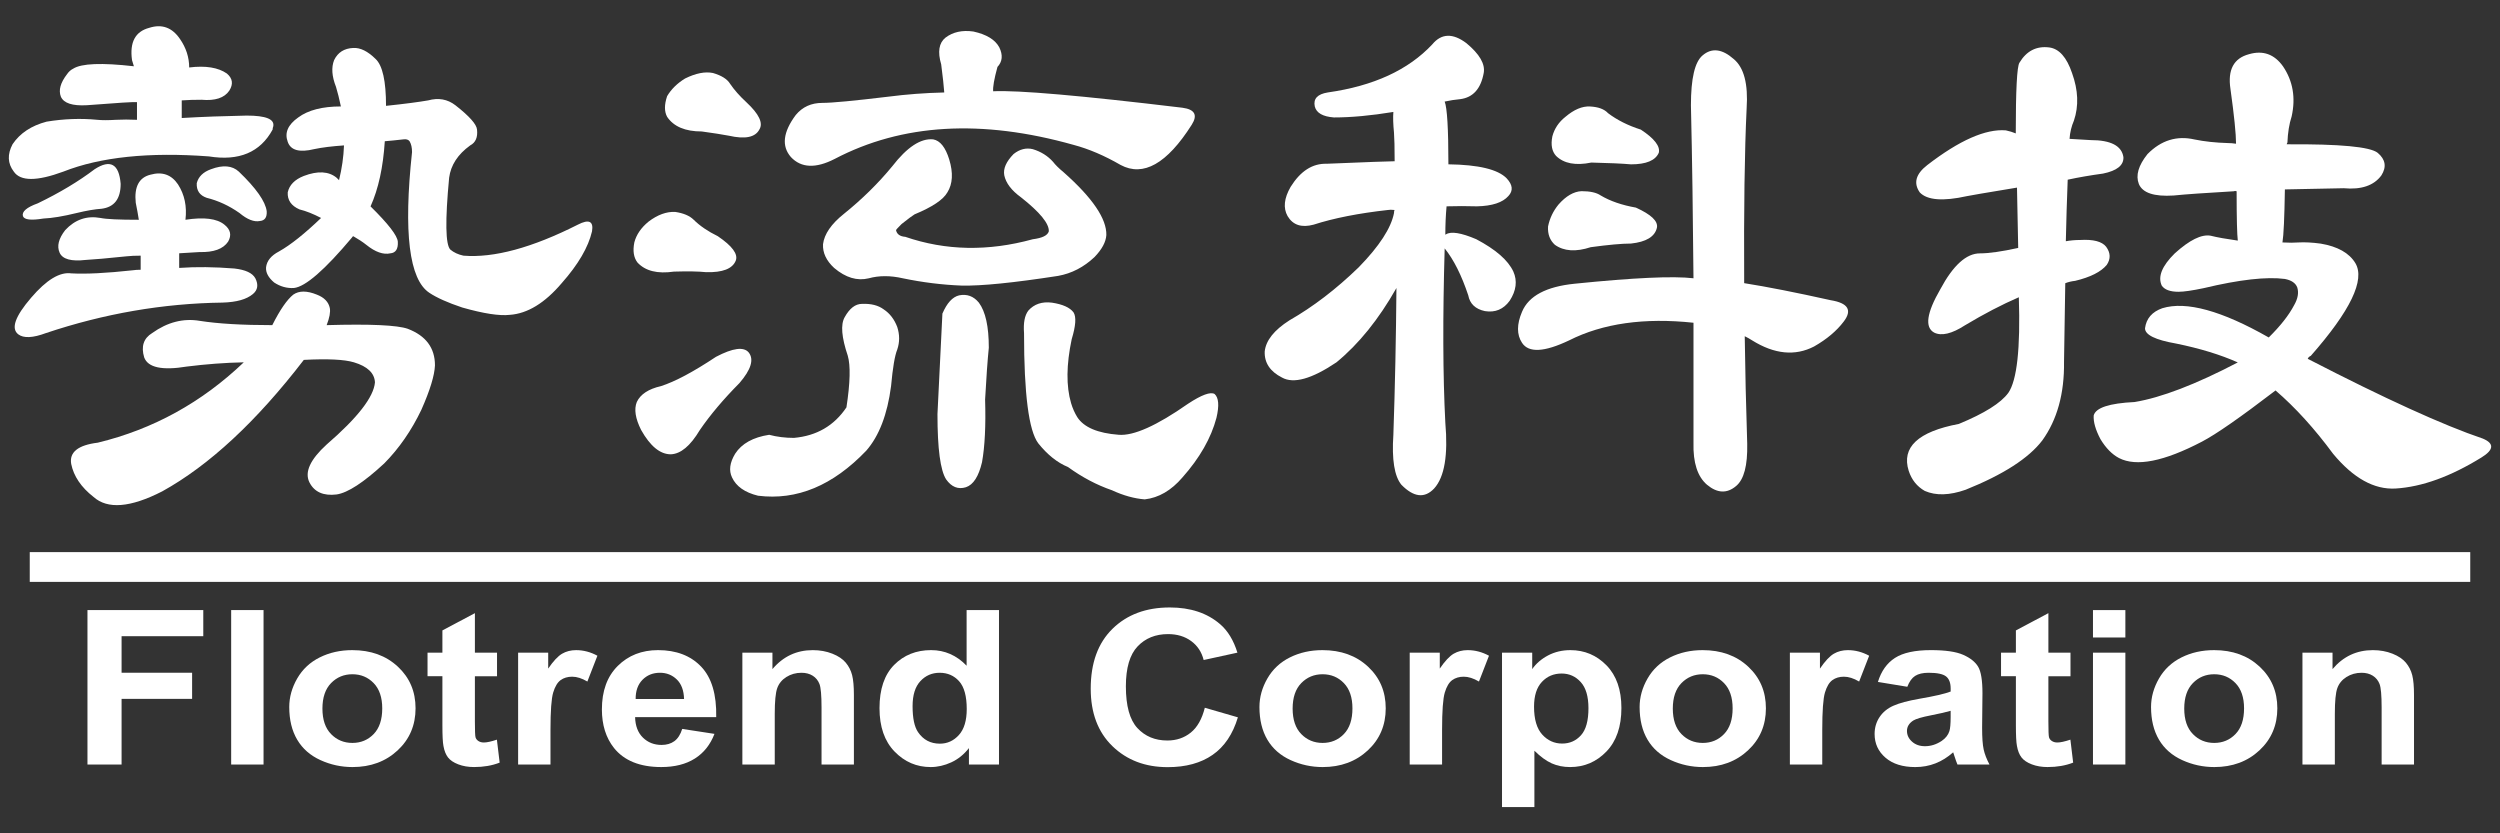
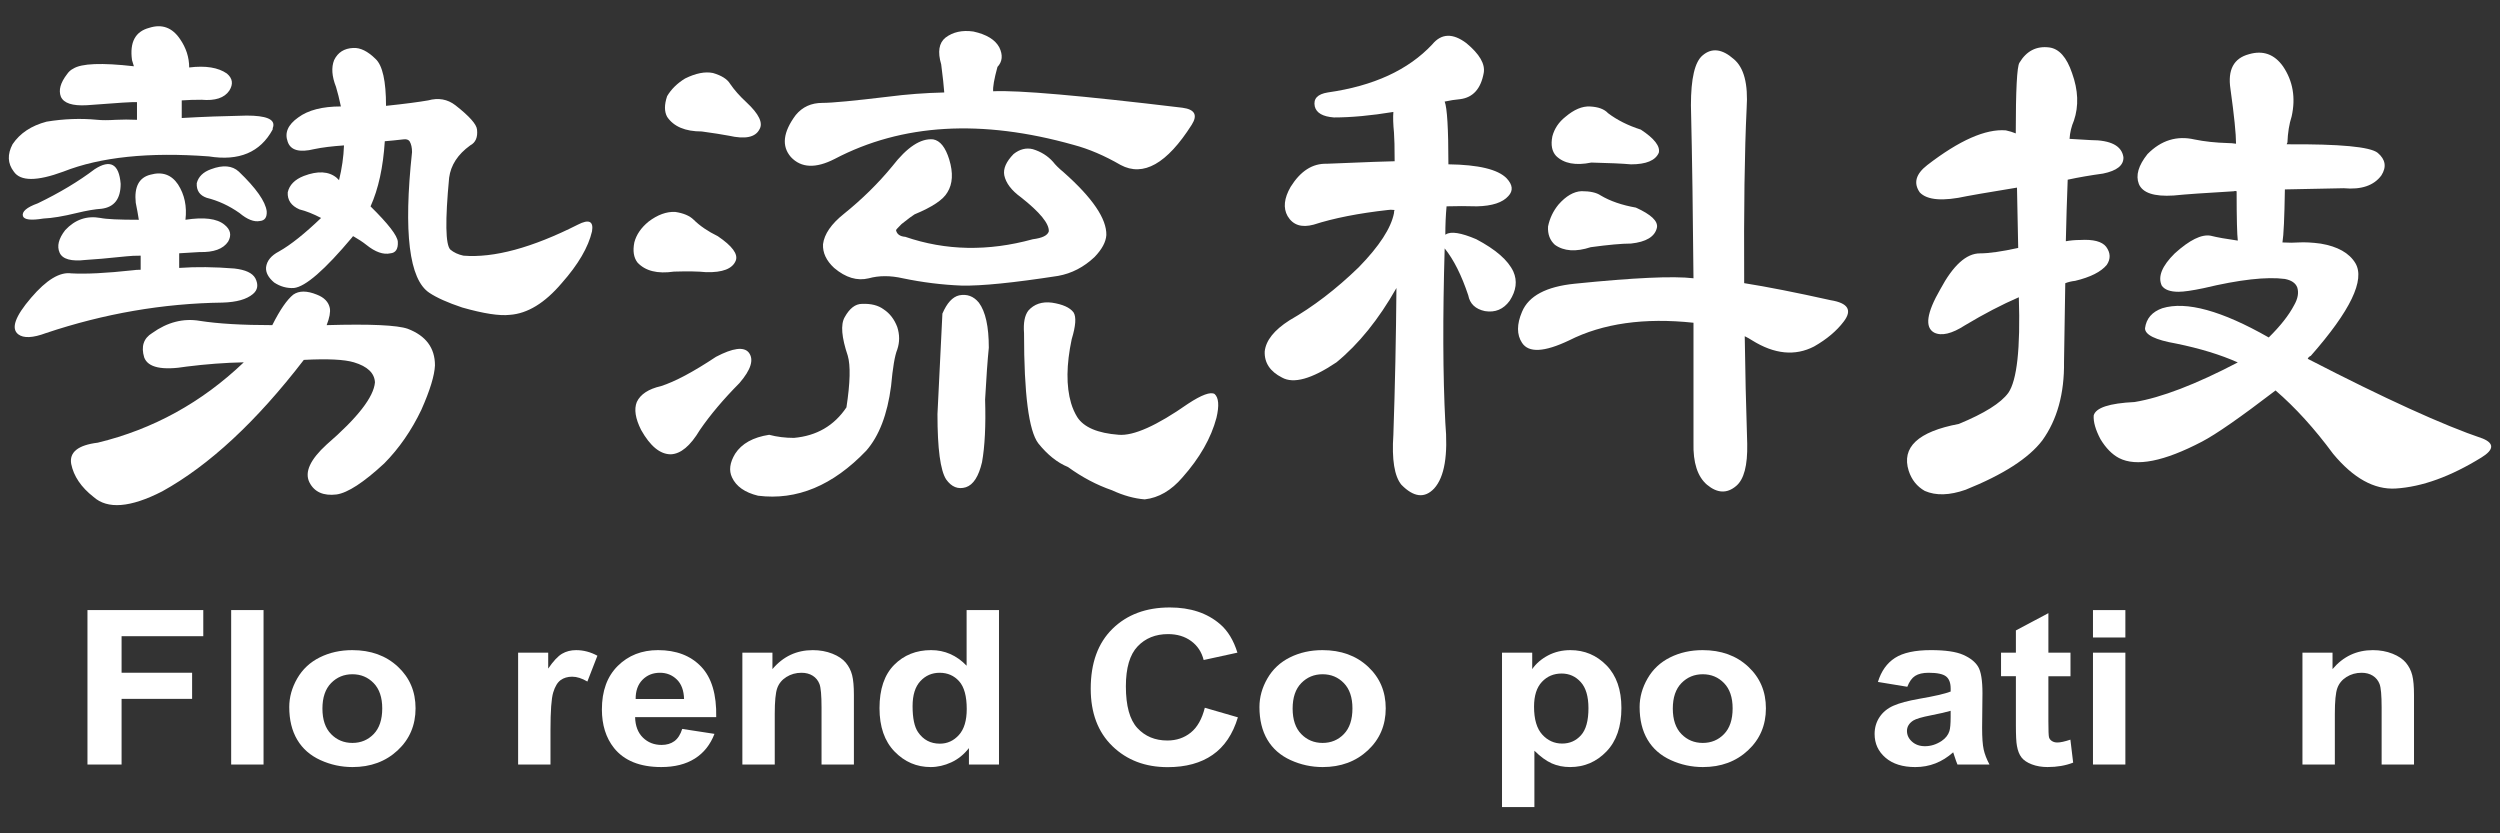
<svg xmlns="http://www.w3.org/2000/svg" version="1.1" id="圖層_1" x="0px" y="0px" width="210px" height="70px" viewBox="0 0 210 70" enable-background="new 0 0 210 70" xml:space="preserve">
  <rect x="0" y="0" width="210" height="70" fill="#333333" stroke="none" />
  <g>
    <g>
      <path fill="#FFFFFF" d="M20.716,9.709c1.628,0,2.376,0.303,2.235,0.921c-0.03,0.066-0.051,0.162-0.051,0.255    c-1.04,1.912-2.823,2.661-5.352,2.253c-5.037-0.376-9.113,0.05-12.227,1.278c-2.222,0.82-3.601,0.82-4.161,0    c-0.522-0.68-0.555-1.451-0.104-2.302c0.623-0.924,1.574-1.556,2.858-1.895c1.458-0.239,2.873-0.289,4.263-0.155    c0.387,0.041,0.901,0.041,1.56,0c0.549-0.029,1.141-0.029,1.77,0c0-0.445,0-0.934,0-1.482c-0.215-0.034-1.618,0.055-4.214,0.257    c-1.211,0.068-1.938-0.17-2.179-0.717C4.902,7.578,5.077,6.95,5.631,6.231c0.139-0.204,0.31-0.36,0.519-0.463    c0.692-0.441,2.392-0.511,5.096-0.201c-0.07-0.209-0.121-0.377-0.157-0.516c-0.209-1.501,0.273-2.404,1.443-2.712    c1.066-0.343,1.926-0.03,2.579,0.927c0.518,0.741,0.78,1.549,0.78,2.402c1.382-0.171,2.439,0.001,3.167,0.509    c0.486,0.412,0.549,0.886,0.206,1.433c-0.414,0.618-1.195,0.872-2.337,0.77c-0.586,0-1.142,0.015-1.662,0.053    c0,0.545,0,1.031,0,1.48C17.028,9.81,18.849,9.745,20.716,9.709z M19.681,22.554c0.933,0.105,1.519,0.373,1.766,0.819    c0.276,0.545,0.205,0.986-0.202,1.326c-0.528,0.445-1.371,0.685-2.551,0.719c-5.003,0.067-9.944,0.923-14.83,2.559    c-1.104,0.414-1.886,0.448-2.331,0.105c-0.627-0.483-0.268-1.502,1.083-3.074c1.285-1.504,2.409-2.184,3.381-2.045    c1.208,0.068,2.925-0.017,5.144-0.259c0.206-0.031,0.434-0.045,0.675-0.045c0-0.38,0-0.772,0-1.184    c-0.453,0-0.85,0.017-1.196,0.056c-1.621,0.167-2.767,0.27-3.426,0.303c-1.212,0.141-1.945-0.063-2.187-0.609    c-0.242-0.548-0.087-1.178,0.471-1.897c0.826-0.888,1.82-1.227,2.961-1.02c0.484,0.103,1.562,0.153,3.222,0.153    c-0.068-0.444-0.154-0.925-0.259-1.434c-0.139-1.332,0.276-2.117,1.237-2.354c0.993-0.277,1.763,0,2.313,0.815    c0.552,0.858,0.76,1.845,0.626,2.972c1.558-0.24,2.647-0.104,3.271,0.41c0.516,0.408,0.624,0.885,0.312,1.428    c-0.414,0.615-1.211,0.906-2.393,0.874c-0.625,0.032-1.19,0.064-1.717,0.103c0,0.682,0,1.092,0,1.229    C16.474,22.402,18.018,22.422,19.681,22.554z M10.135,15.44c0,1.265-0.535,1.962-1.61,2.096c-0.552,0.037-1.245,0.153-2.077,0.355    c-1.145,0.282-2.08,0.434-2.804,0.466c-1.046,0.172-1.611,0.104-1.719-0.205c-0.104-0.374,0.313-0.735,1.248-1.072    c1.838-0.889,3.431-1.843,4.778-2.866C9.271,13.359,10,13.77,10.135,15.44z M15.699,30.79c-2.081,0.344-3.275,0.086-3.588-0.77    c-0.275-0.917-0.052-1.603,0.673-2.044c1.283-0.917,2.617-1.259,4.005-1.023c1.521,0.239,3.554,0.359,6.083,0.359    c0.651-1.298,1.245-2.149,1.762-2.563c0.487-0.34,1.147-0.34,1.981,0c0.622,0.238,0.986,0.621,1.09,1.13    c0.062,0.339-0.025,0.816-0.266,1.433c3.675-0.106,5.943,0,6.813,0.307c1.521,0.58,2.285,1.603,2.285,3.07    c-0.036,0.85-0.416,2.1-1.143,3.735c-0.833,1.742-1.871,3.241-3.116,4.501c-1.731,1.605-3.068,2.472-4.004,2.61    c-1.108,0.134-1.871-0.203-2.285-1.022c-0.419-0.855,0.066-1.91,1.45-3.174c2.605-2.252,3.952-3.988,4.057-5.219    c-0.038-0.781-0.629-1.343-1.767-1.685c-0.798-0.239-2.202-0.31-4.208-0.204c-3.987,5.186-7.954,8.865-11.9,11.047    c-2.671,1.367-4.593,1.518-5.768,0.462c-1.045-0.818-1.663-1.743-1.871-2.762c-0.175-0.989,0.568-1.589,2.233-1.793    c4.643-1.127,8.731-3.375,12.263-6.75C18.881,30.466,17.292,30.592,15.699,30.79z M22.403,17.742    c0.032,0.513-0.156,0.787-0.575,0.823c-0.484,0.098-1.06-0.126-1.714-0.674c-0.862-0.607-1.785-1.035-2.751-1.274    c-0.594-0.207-0.867-0.612-0.836-1.23c0.138-0.543,0.536-0.937,1.197-1.173c1.003-0.377,1.784-0.31,2.339,0.203    C21.52,15.813,22.298,16.925,22.403,17.742z M29.676,19.842c-0.068,0.034-0.103,0.067-0.103,0.102    c-2.29,2.728-3.918,4.145-4.884,4.248c-0.588,0.034-1.144-0.12-1.662-0.463c-0.485-0.412-0.713-0.831-0.678-1.276    c0.066-0.55,0.432-0.988,1.086-1.331c0.978-0.549,2.151-1.486,3.536-2.813c-0.654-0.341-1.26-0.583-1.817-0.72    c-0.693-0.304-1.02-0.784-0.984-1.432c0.135-0.612,0.583-1.077,1.35-1.377c1.175-0.449,2.097-0.391,2.753,0.148    c0.102,0.102,0.172,0.175,0.206,0.205c0.243-0.99,0.384-1.967,0.417-2.919c-1.002,0.07-1.836,0.17-2.495,0.31    c-1.248,0.308-1.989,0.1-2.232-0.613c-0.278-0.752,0.011-1.43,0.883-2.045c0.83-0.616,2.024-0.925,3.583-0.925    C28.5,8.291,28.358,7.746,28.225,7.3c-0.351-0.889-0.402-1.632-0.16-2.249c0.311-0.648,0.847-0.99,1.611-1.022    c0.591-0.033,1.21,0.271,1.871,0.92c0.589,0.549,0.879,1.863,0.879,3.942c1.597-0.167,2.775-0.325,3.543-0.459    c0.861-0.236,1.622-0.101,2.281,0.407c1.177,0.919,1.785,1.605,1.82,2.046c0.071,0.652-0.121,1.09-0.573,1.329    c-1.041,0.752-1.629,1.654-1.77,2.714c-0.342,3.615-0.309,5.634,0.103,6.039c0.285,0.238,0.646,0.411,1.098,0.509    c2.557,0.207,5.768-0.663,9.609-2.604c0.935-0.483,1.334-0.293,1.192,0.56c-0.31,1.333-1.155,2.782-2.547,4.354    c-1.417,1.667-2.871,2.557-4.358,2.661c-0.864,0.1-2.202-0.104-3.999-0.617c-1.215-0.404-2.137-0.82-2.757-1.232    c-1.7-1.118-2.185-5.063-1.458-11.822c0-0.368-0.066-0.677-0.207-0.912c-0.104-0.138-0.276-0.192-0.52-0.157    c-0.587,0.068-1.109,0.119-1.561,0.157c-0.138,2.184-0.536,4.008-1.197,5.473c1.492,1.47,2.253,2.454,2.291,2.965    c0.035,0.615-0.178,0.938-0.625,0.977c-0.586,0.133-1.267-0.103-2.026-0.716C30.459,20.317,30.088,20.082,29.676,19.842z" />
      <path fill="#FFFFFF" d="M60.298,19.842c1.214,0.825,1.715,1.503,1.506,2.051c-0.275,0.684-1.105,1.007-2.497,0.969    c-0.618-0.066-1.519-0.083-2.696-0.047c-1.388,0.203-2.412-0.054-3.068-0.769c-0.313-0.411-0.403-0.971-0.258-1.69    c0.171-0.649,0.569-1.229,1.196-1.743c0.761-0.577,1.506-0.846,2.232-0.813c0.69,0.104,1.213,0.318,1.558,0.661    C58.79,18.974,59.465,19.435,60.298,19.842z M62.898,29.615c0.451,0.582,0.186,1.438-0.782,2.561    c-1.352,1.364-2.461,2.679-3.327,3.942c-0.797,1.334-1.604,2.011-2.442,2.044c-0.899,0-1.73-0.685-2.493-2.044    c-0.483-0.959-0.607-1.745-0.362-2.352c0.306-0.65,0.989-1.095,2.027-1.331c1.174-0.376,2.717-1.195,4.623-2.462    C61.562,29.228,62.481,29.104,62.898,29.615z M62.694,8.586c1.068,0.994,1.435,1.758,1.087,2.302    c-0.346,0.65-1.195,0.819-2.542,0.514c-0.559-0.104-1.323-0.228-2.291-0.359c-1.391,0-2.356-0.409-2.908-1.228    c-0.244-0.446-0.244-1.022,0-1.742c0.345-0.58,0.844-1.074,1.507-1.48c0.901-0.445,1.678-0.596,2.339-0.462    c0.721,0.209,1.207,0.511,1.451,0.921C61.687,7.564,62.138,8.073,62.694,8.586z M71.211,29.875    c-0.516-1.534-0.612-2.609-0.26-3.227c0.414-0.75,0.902-1.123,1.46-1.123c0.756-0.03,1.361,0.121,1.818,0.461    c0.519,0.342,0.895,0.838,1.14,1.481c0.209,0.649,0.209,1.28,0,1.895c-0.21,0.513-0.379,1.532-0.52,3.073    c-0.309,2.382-1.007,4.19-2.082,5.42c-2.806,2.934-5.831,4.194-9.093,3.785c-1.111-0.271-1.835-0.784-2.183-1.533    c-0.279-0.581-0.193-1.243,0.261-1.993c0.551-0.854,1.509-1.384,2.856-1.591c0.662,0.174,1.352,0.26,2.084,0.26    c1.903-0.17,3.375-1.022,4.409-2.564C71.418,32.145,71.453,30.695,71.211,29.875z M79.061,5.411    c-0.313-1.055-0.193-1.805,0.358-2.248c0.629-0.477,1.403-0.648,2.342-0.516c1.107,0.242,1.834,0.686,2.18,1.332    c0.315,0.65,0.263,1.197-0.154,1.641c-0.28,1.021-0.397,1.706-0.361,2.047c2.074-0.103,7.373,0.359,15.897,1.383    c1.037,0.138,1.301,0.611,0.78,1.433c-2.08,3.275-4.069,4.393-5.972,3.374c-1.354-0.783-2.669-1.347-3.955-1.688    c-7.724-2.176-14.406-1.784-20.057,1.178c-1.594,0.819-2.822,0.769-3.685-0.156c-0.799-0.916-0.661-2.095,0.407-3.528    c0.562-0.682,1.303-1.02,2.242-1.02c0.825,0,2.666-0.178,5.509-0.519c1.557-0.201,3.133-0.32,4.725-0.356    C79.284,7.256,79.196,6.473,79.061,5.411z M78.386,11.707c0.585,0.104,1.034,0.666,1.349,1.688    c0.343,1.127,0.292,2.054-0.155,2.765c-0.348,0.617-1.269,1.229-2.757,1.846c-0.174,0.103-0.534,0.372-1.09,0.813    c-0.312,0.309-0.467,0.481-0.467,0.514c0.07,0.341,0.332,0.528,0.78,0.561c3.396,1.167,6.96,1.233,10.705,0.203    c0.795-0.1,1.246-0.317,1.349-0.663c0.035-0.646-0.743-1.602-2.338-2.86c-0.803-0.58-1.266-1.198-1.403-1.848    c-0.102-0.55,0.151-1.14,0.781-1.787c0.515-0.41,1.059-0.543,1.611-0.41c0.69,0.208,1.262,0.566,1.711,1.072    c0.179,0.237,0.472,0.531,0.886,0.872c2.424,2.149,3.616,3.905,3.585,5.27c-0.037,0.583-0.363,1.193-0.986,1.842    c-0.903,0.854-1.924,1.384-3.066,1.59c-3.742,0.578-6.442,0.852-8.107,0.814c-1.628-0.063-3.277-0.268-4.934-0.612    c-1.042-0.239-1.998-0.239-2.865,0c-0.966,0.238-1.934-0.047-2.907-0.87c-0.662-0.612-0.972-1.28-0.935-1.992    c0.106-0.854,0.692-1.705,1.766-2.561c1.524-1.228,2.872-2.554,4.053-3.99C76.198,12.356,77.343,11.604,78.386,11.707z     M82.749,33.556c0.065,2.188-0.021,3.943-0.26,5.271c-0.281,1.195-0.73,1.895-1.352,2.1c-0.66,0.204-1.21-0.021-1.663-0.661    c-0.484-0.753-0.727-2.578-0.727-5.479l0.415-8.445c0.383-0.89,0.845-1.397,1.402-1.532c0.658-0.133,1.214,0.066,1.663,0.615    c0.558,0.752,0.833,2.007,0.833,3.783C82.955,30.234,82.853,31.683,82.749,33.556z M86.019,27.98    c-0.064-0.852,0.049-1.483,0.364-1.893c0.486-0.544,1.146-0.768,1.978-0.664c0.903,0.137,1.506,0.407,1.815,0.815    c0.243,0.378,0.19,1.126-0.153,2.255c-0.453,2.146-0.472,3.941-0.052,5.373c0.132,0.447,0.313,0.839,0.522,1.177    c0.552,0.851,1.71,1.346,3.48,1.479c1.246,0.103,3.19-0.763,5.82-2.605c1.143-0.752,1.89-1.022,2.233-0.822    c0.346,0.31,0.397,0.979,0.157,2.001c-0.451,1.701-1.405,3.374-2.86,5.011c-0.936,1.092-1.992,1.708-3.167,1.841    c-0.868-0.069-1.79-0.321-2.751-0.767c-1.285-0.443-2.515-1.095-3.691-1.949c-0.901-0.368-1.731-1.036-2.499-1.993    C86.417,36.182,86.019,33.096,86.019,27.98z" />
      <path fill="#FFFFFF" d="M121.407,35.499c0.24,2.732-0.068,4.57-0.934,5.529c-0.797,0.851-1.717,0.752-2.756-0.308    c-0.587-0.715-0.815-2.116-0.674-4.197c0.141-4.088,0.223-8.204,0.258-12.33c-1.49,2.631-3.168,4.709-5.038,6.243    c-2.081,1.4-3.606,1.822-4.575,1.278c-1.004-0.508-1.492-1.246-1.452-2.197c0.103-0.923,0.792-1.789,2.079-2.61    c1.968-1.126,3.916-2.609,5.818-4.455c1.732-1.775,2.716-3.293,2.962-4.549c0-0.137,0.019-0.225,0.055-0.263    c-0.248-0.027-0.437-0.027-0.571,0c-2.467,0.276-4.543,0.685-6.238,1.232c-1.006,0.271-1.736,0.038-2.184-0.72    c-0.383-0.679-0.296-1.499,0.255-2.455c0.831-1.331,1.837-1.975,3.025-1.941c3.389-0.14,5.294-0.211,5.713-0.211    c0-1.153-0.02-1.957-0.055-2.401c-0.071-0.716-0.089-1.297-0.052-1.74c-1.871,0.307-3.537,0.462-4.994,0.462    c-0.932-0.071-1.47-0.375-1.607-0.922c-0.139-0.648,0.225-1.04,1.098-1.179c3.842-0.544,6.763-1.89,8.775-4.041    c0.763-0.922,1.717-0.957,2.857-0.102c1.113,0.922,1.596,1.757,1.461,2.507c-0.243,1.334-0.903,2.065-1.98,2.201    c-0.413,0.036-0.852,0.104-1.301,0.202c0.207,0.516,0.314,2.27,0.314,5.271c2.531,0.032,4.16,0.426,4.891,1.175    c0.514,0.548,0.564,1.044,0.147,1.488c-0.479,0.546-1.364,0.84-2.648,0.866c-0.829-0.026-1.681-0.026-2.545,0    c-0.069,0.753-0.104,1.558-0.104,2.403c0-0.031,0.021-0.046,0.049-0.046c0.42-0.274,1.27-0.14,2.549,0.404    c1.627,0.859,2.67,1.759,3.117,2.719c0.347,0.782,0.244,1.603-0.309,2.453c-0.523,0.719-1.219,1.009-2.078,0.869    c-0.795-0.168-1.266-0.611-1.402-1.328c-0.559-1.673-1.214-2.989-1.98-3.941C121.185,26.633,121.2,31.512,121.407,35.499z     M142.253,27.11c-4.129-0.44-7.612,0.051-10.449,1.483c-2.084,0.991-3.396,1.059-3.953,0.205c-0.451-0.682-0.451-1.554,0-2.61    c0.558-1.332,2.029-2.113,4.418-2.356c4.952-0.504,8.281-0.659,9.984-0.457c-0.044-5.154-0.109-9.995-0.215-14.529    c0-2.254,0.324-3.655,0.988-4.199c0.762-0.647,1.632-0.544,2.6,0.307c0.869,0.716,1.226,2.098,1.092,4.142    c-0.174,3.615-0.241,8.518-0.207,14.689c1.937,0.306,4.359,0.785,7.271,1.433c1.457,0.238,1.824,0.834,1.091,1.793    c-0.59,0.781-1.419,1.484-2.491,2.094c-1.59,0.822-3.328,0.652-5.196-0.51c-0.212-0.136-0.419-0.253-0.628-0.353    c0.039,2.824,0.104,5.845,0.209,9.05c0.035,1.807-0.271,2.983-0.934,3.533c-0.764,0.648-1.578,0.614-2.442-0.104    c-0.798-0.682-1.182-1.856-1.138-3.533C142.253,33.677,142.253,30.318,142.253,27.11z M137.413,17.438    c1.283,0.581,1.877,1.141,1.769,1.688c-0.172,0.755-0.901,1.197-2.181,1.333c-0.761,0-1.893,0.103-3.381,0.305    c-1.247,0.408-2.253,0.344-3.012-0.202c-0.416-0.38-0.611-0.89-0.572-1.538c0.139-0.684,0.432-1.3,0.881-1.846    c0.627-0.711,1.266-1.084,1.926-1.12c0.723,0,1.262,0.119,1.609,0.357C135.247,16.889,136.24,17.232,137.413,17.438z     M137.831,10.888c1.141,0.751,1.641,1.403,1.508,1.944c-0.283,0.649-1.059,0.973-2.338,0.973c-0.731-0.067-1.84-0.114-3.328-0.15    c-1.322,0.27-2.306,0.084-2.965-0.561c-0.348-0.384-0.452-0.927-0.31-1.639c0.171-0.652,0.538-1.197,1.096-1.64    c0.724-0.613,1.411-0.907,2.071-0.87c0.693,0.034,1.198,0.221,1.51,0.561C135.843,10.088,136.758,10.546,137.831,10.888z" />
      <path fill="#FFFFFF" d="M173.378,30.388c0.036,2.665-0.574,4.87-1.823,6.605c-1.142,1.499-3.29,2.879-6.44,4.145    c-1.352,0.476-2.498,0.509-3.432,0.1c-0.661-0.375-1.106-0.937-1.352-1.689c-0.622-1.975,0.778-3.289,4.209-3.938    c2.15-0.887,3.535-1.754,4.159-2.611c0.728-1.052,1.022-3.733,0.883-8.031c-1.419,0.613-2.927,1.398-4.523,2.355    c-1.103,0.714-1.974,0.921-2.592,0.613c-0.803-0.445-0.629-1.652,0.515-3.633c1.076-2.01,2.186-3.021,3.328-3.021    c0.762,0,1.834-0.153,3.219-0.457c-0.034-1.606-0.068-3.29-0.102-5.067c-2.701,0.446-4.104,0.688-4.21,0.717    c-2.01,0.444-3.328,0.342-3.951-0.308c-0.556-0.782-0.343-1.552,0.623-2.3c2.702-2.085,4.905-3.053,6.6-2.918    c0.314,0.069,0.589,0.152,0.835,0.257c0-3.652,0.104-5.629,0.307-5.935c0.592-0.99,1.428-1.422,2.502-1.287    c0.828,0.104,1.469,0.824,1.92,2.157c0.518,1.434,0.572,2.762,0.157,3.988c-0.207,0.478-0.333,0.995-0.368,1.534    c0.625,0.037,1.217,0.068,1.771,0.104c1.695,0,2.613,0.48,2.754,1.432c0.036,0.682-0.541,1.143-1.714,1.381    c-1.04,0.143-2.028,0.31-2.966,0.514c-0.068,1.709-0.119,3.432-0.157,5.168c0.386-0.068,0.786-0.104,1.198-0.104    c1.107-0.067,1.837,0.125,2.186,0.566c0.374,0.51,0.395,1.023,0.051,1.531c-0.49,0.584-1.371,1.027-2.648,1.334    c-0.313,0.035-0.592,0.102-0.834,0.201C173.446,26.006,173.414,28.211,173.378,30.388z M191.146,32.798    c-2.944,2.252-5.004,3.687-6.178,4.298c-3.195,1.671-5.516,2.131-6.971,1.38c-0.584-0.307-1.104-0.837-1.557-1.585    c-0.414-0.785-0.605-1.447-0.57-1.992c0.172-0.653,1.311-1.025,3.434-1.129c2.248-0.37,5.139-1.481,8.67-3.327    c-1.45-0.647-3.184-1.178-5.189-1.586c-1.735-0.304-2.604-0.73-2.604-1.28c0.105-0.821,0.59-1.382,1.455-1.688    c2.009-0.614,4.992,0.209,8.938,2.458c0.973-0.962,1.681-1.854,2.133-2.715c0.313-0.545,0.4-1.037,0.264-1.483    c-0.143-0.375-0.491-0.61-1.042-0.717c-1.522-0.201-3.798,0.049-6.806,0.769c-0.969,0.204-1.681,0.308-2.134,0.308    c-0.692,0-1.165-0.174-1.401-0.517c-0.348-0.746,0.014-1.648,1.092-2.71c1.246-1.125,2.246-1.619,3.012-1.483    c0.557,0.142,1.318,0.274,2.283,0.411c-0.061-0.478-0.099-1.855-0.099-4.146c-0.104-0.032-0.176-0.032-0.206,0    c-2.427,0.141-4.125,0.259-5.095,0.359c-1.628,0.103-2.599-0.219-2.911-0.968c-0.281-0.724-0.039-1.555,0.727-2.514    c1.143-1.159,2.463-1.567,3.949-1.226c0.836,0.17,1.768,0.273,2.807,0.302c0.211,0,0.436,0.02,0.68,0.055    c0-0.818-0.156-2.353-0.469-4.604c-0.242-1.604,0.271-2.576,1.56-2.917c1.173-0.342,2.13,0,2.857,1.025    c0.829,1.226,1.072,2.628,0.726,4.192c-0.21,0.649-0.326,1.38-0.357,2.201c-0.04,0.067-0.057,0.123-0.057,0.151    c4.469-0.028,7.012,0.206,7.643,0.72c0.652,0.551,0.758,1.178,0.307,1.891c-0.627,0.855-1.682,1.217-3.169,1.079    c-1.806,0.036-3.444,0.065-4.938,0.1c-0.036,2.355-0.103,3.841-0.204,4.455c0.547,0.029,1,0.029,1.351,0    c0.515-0.03,1.144,0,1.868,0.099c1.42,0.24,2.39,0.786,2.906,1.638c0.836,1.4-0.41,3.997-3.74,7.783    c-0.135,0.062-0.226,0.149-0.261,0.254c6.48,3.345,11.385,5.577,14.709,6.702c0.973,0.408,0.929,0.939-0.108,1.581    c-2.596,1.604-5.002,2.477-7.221,2.614c-1.799,0.103-3.551-0.871-5.248-2.916C194.421,36.005,192.809,34.23,191.146,32.798z" />
    </g>
    <g>
      <path fill="#FFFFFF" d="M7.347,64.22V51.248h9.729v2.194h-6.863v3.07h5.924v2.194h-5.924v5.513H7.347z" />
      <path fill="#FFFFFF" d="M19.418,64.22V51.248h2.72V64.22H19.418z" />
      <path fill="#FFFFFF" d="M24.297,59.389c0-0.825,0.223-1.625,0.668-2.397c0.445-0.772,1.076-1.363,1.892-1.77    c0.816-0.407,1.728-0.611,2.735-0.611c1.555,0,2.83,0.462,3.824,1.385c0.994,0.924,1.491,2.09,1.491,3.5    c0,1.422-0.502,2.601-1.505,3.535s-2.267,1.402-3.79,1.402c-0.942,0-1.841-0.194-2.696-0.584s-1.505-0.96-1.95-1.712    C24.52,61.384,24.297,60.469,24.297,59.389z M27.084,59.521c0,0.933,0.242,1.646,0.726,2.142c0.484,0.495,1.081,0.743,1.791,0.743    s1.305-0.248,1.786-0.743c0.48-0.495,0.721-1.215,0.721-2.159c0-0.92-0.241-1.628-0.721-2.124    c-0.481-0.495-1.076-0.743-1.786-0.743s-1.307,0.248-1.791,0.743C27.327,57.876,27.084,58.59,27.084,59.521z" />
-       <path fill="#FFFFFF" d="M41.75,54.823v1.981h-1.859v3.787c0,0.768,0.018,1.215,0.053,1.341c0.036,0.127,0.116,0.231,0.242,0.314    c0.125,0.083,0.279,0.124,0.459,0.124c0.252,0,0.616-0.08,1.094-0.239l0.232,1.929c-0.632,0.248-1.349,0.372-2.149,0.372    c-0.491,0-0.933-0.075-1.326-0.226s-0.683-0.346-0.866-0.584c-0.184-0.239-0.312-0.563-0.382-0.969    c-0.058-0.289-0.087-0.873-0.087-1.752v-4.098h-1.249v-1.981h1.249v-1.867l2.73-1.451v3.318H41.75z" />
      <path fill="#FFFFFF" d="M46.242,64.22h-2.72v-9.396h2.527v1.336c0.432-0.631,0.821-1.047,1.166-1.248    c0.345-0.2,0.737-0.301,1.176-0.301c0.62,0,1.216,0.157,1.791,0.47l-0.842,2.168c-0.458-0.271-0.884-0.407-1.278-0.407    c-0.381,0-0.704,0.096-0.968,0.287c-0.265,0.192-0.473,0.539-0.625,1.04c-0.152,0.501-0.228,1.552-0.228,3.15V64.22z" />
      <path fill="#FFFFFF" d="M57.306,61.229l2.71,0.416c-0.349,0.908-0.899,1.601-1.65,2.074c-0.752,0.476-1.693,0.713-2.822,0.713    c-1.788,0-3.111-0.534-3.969-1.602c-0.677-0.855-1.016-1.935-1.016-3.238c0-1.558,0.445-2.777,1.336-3.659    c0.89-0.882,2.017-1.323,3.378-1.323c1.53,0,2.736,0.462,3.621,1.385c0.884,0.924,1.307,2.338,1.268,4.243h-6.814    c0.019,0.737,0.238,1.312,0.658,1.721c0.42,0.41,0.942,0.615,1.568,0.615c0.426,0,0.784-0.106,1.075-0.318    C56.938,62.043,57.158,61.701,57.306,61.229z M57.461,58.717c-0.019-0.72-0.223-1.267-0.61-1.642s-0.858-0.563-1.413-0.563    c-0.594,0-1.084,0.198-1.472,0.593c-0.387,0.396-0.578,0.933-0.571,1.611H57.461z" />
      <path fill="#FFFFFF" d="M71.729,64.22h-2.72v-4.796c0-1.014-0.058-1.67-0.174-1.969c-0.116-0.297-0.305-0.529-0.566-0.694    s-0.576-0.248-0.944-0.248c-0.471,0-0.894,0.119-1.268,0.354c-0.375,0.236-0.631,0.549-0.77,0.938    c-0.139,0.39-0.208,1.109-0.208,2.159v4.256h-2.72v-9.396h2.526v1.38c0.897-1.062,2.026-1.593,3.388-1.593    c0.6,0,1.148,0.1,1.646,0.297c0.497,0.198,0.873,0.45,1.127,0.757s0.433,0.654,0.532,1.044c0.1,0.389,0.15,0.946,0.15,1.672V64.22    z" />
      <path fill="#FFFFFF" d="M83.917,64.22H81.39v-1.38c-0.42,0.537-0.915,0.937-1.486,1.199c-0.571,0.262-1.147,0.394-1.728,0.394    c-1.181,0-2.192-0.435-3.035-1.306c-0.842-0.869-1.263-2.084-1.263-3.641c0-1.593,0.41-2.804,1.229-3.633    c0.819-0.828,1.855-1.243,3.107-1.243c1.149,0,2.143,0.438,2.981,1.31v-4.672h2.72V64.22z M76.657,59.318    c0,1.003,0.151,1.729,0.455,2.177c0.439,0.648,1.052,0.973,1.839,0.973c0.626,0,1.158-0.243,1.597-0.729s0.658-1.214,0.658-2.182    c0-1.079-0.213-1.856-0.639-2.331c-0.426-0.475-0.972-0.713-1.636-0.713c-0.646,0-1.186,0.235-1.621,0.704    C76.874,57.686,76.657,58.386,76.657,59.318z" />
      <path fill="#FFFFFF" d="M101.205,59.451l2.778,0.805c-0.426,1.416-1.134,2.468-2.125,3.154c-0.991,0.688-2.248,1.031-3.771,1.031    c-1.884,0-3.433-0.589-4.646-1.766s-1.82-2.785-1.82-4.826c0-2.159,0.61-3.836,1.83-5.031c1.22-1.194,2.823-1.791,4.811-1.791    c1.736,0,3.146,0.469,4.23,1.406c0.646,0.555,1.129,1.352,1.452,2.39l-2.836,0.619c-0.168-0.673-0.518-1.203-1.05-1.593    c-0.532-0.39-1.18-0.584-1.941-0.584c-1.052,0-1.905,0.345-2.56,1.035c-0.655,0.69-0.983,1.809-0.983,3.354    c0,1.641,0.323,2.809,0.968,3.504c0.645,0.696,1.484,1.045,2.517,1.045c0.762,0,1.417-0.222,1.965-0.664    C100.573,61.097,100.966,60.401,101.205,59.451z" />
      <path fill="#FFFFFF" d="M105.793,59.389c0-0.825,0.222-1.625,0.667-2.397s1.076-1.363,1.893-1.77    c0.816-0.407,1.728-0.611,2.735-0.611c1.555,0,2.829,0.462,3.823,1.385c0.993,0.924,1.49,2.09,1.49,3.5    c0,1.422-0.501,2.601-1.505,3.535s-2.268,1.402-3.79,1.402c-0.942,0-1.841-0.194-2.696-0.584s-1.505-0.96-1.95-1.712    C106.016,61.384,105.793,60.469,105.793,59.389z M108.581,59.521c0,0.933,0.242,1.646,0.726,2.142    c0.484,0.495,1.081,0.743,1.791,0.743s1.306-0.248,1.786-0.743s0.721-1.215,0.721-2.159c0-0.92-0.24-1.628-0.721-2.124    c-0.48-0.495-1.076-0.743-1.786-0.743s-1.307,0.248-1.791,0.743C108.823,57.876,108.581,58.59,108.581,59.521z" />
-       <path fill="#FFFFFF" d="M121.136,64.22h-2.72v-9.396h2.526v1.336c0.432-0.631,0.821-1.047,1.166-1.248    c0.346-0.2,0.737-0.301,1.177-0.301c0.619,0,1.216,0.157,1.79,0.47l-0.842,2.168c-0.458-0.271-0.884-0.407-1.277-0.407    c-0.381,0-0.703,0.096-0.969,0.287c-0.264,0.192-0.473,0.539-0.623,1.04c-0.152,0.501-0.229,1.552-0.229,3.15V64.22z" />
      <path fill="#FFFFFF" d="M126.17,54.823h2.536v1.38c0.329-0.472,0.774-0.854,1.336-1.15c0.561-0.294,1.184-0.442,1.867-0.442    c1.195,0,2.208,0.429,3.041,1.283c0.832,0.855,1.248,2.048,1.248,3.575c0,1.569-0.42,2.789-1.258,3.658    c-0.84,0.871-1.855,1.306-3.05,1.306c-0.567,0-1.083-0.104-1.544-0.31s-0.947-0.561-1.457-1.063v4.734h-2.72V54.823z     M128.86,59.362c0,1.057,0.229,1.836,0.688,2.341c0.459,0.504,1.017,0.756,1.675,0.756c0.632,0,1.158-0.231,1.577-0.694    c0.42-0.463,0.63-1.222,0.63-2.278c0-0.985-0.216-1.717-0.648-2.194s-0.968-0.717-1.606-0.717c-0.665,0-1.217,0.234-1.656,0.703    C129.08,57.747,128.86,58.442,128.86,59.362z" />
      <path fill="#FFFFFF" d="M137.728,59.389c0-0.825,0.223-1.625,0.668-2.397s1.076-1.363,1.893-1.77    c0.816-0.407,1.729-0.611,2.734-0.611c1.555,0,2.83,0.462,3.824,1.385c0.993,0.924,1.49,2.09,1.49,3.5    c0,1.422-0.502,2.601-1.506,3.535c-1.003,0.935-2.266,1.402-3.789,1.402c-0.942,0-1.841-0.194-2.695-0.584    c-0.855-0.39-1.506-0.96-1.951-1.712C137.95,61.384,137.728,60.469,137.728,59.389z M140.516,59.521    c0,0.933,0.242,1.646,0.726,2.142c0.484,0.495,1.081,0.743,1.791,0.743s1.305-0.248,1.786-0.743    c0.48-0.495,0.722-1.215,0.722-2.159c0-0.92-0.241-1.628-0.722-2.124c-0.481-0.495-1.076-0.743-1.786-0.743    s-1.307,0.248-1.791,0.743C140.758,57.876,140.516,58.59,140.516,59.521z" />
-       <path fill="#FFFFFF" d="M153.071,64.22h-2.721v-9.396h2.526v1.336c0.433-0.631,0.821-1.047,1.167-1.248    c0.346-0.2,0.737-0.301,1.176-0.301c0.619,0,1.217,0.157,1.791,0.47l-0.842,2.168c-0.459-0.271-0.885-0.407-1.278-0.407    c-0.381,0-0.704,0.096-0.968,0.287c-0.266,0.192-0.473,0.539-0.625,1.04c-0.15,0.501-0.227,1.552-0.227,3.15V64.22z" />
      <path fill="#FFFFFF" d="M160.215,57.689l-2.47-0.406c0.278-0.908,0.756-1.581,1.434-2.018s1.685-0.655,3.02-0.655    c1.214,0,2.117,0.132,2.711,0.395c0.594,0.262,1.012,0.596,1.254,0.999c0.242,0.404,0.363,1.146,0.363,2.226l-0.029,2.902    c0,0.826,0.043,1.436,0.131,1.827c0.087,0.393,0.25,0.813,0.488,1.261h-2.691c-0.07-0.164-0.158-0.409-0.262-0.734    c-0.044-0.146-0.076-0.244-0.096-0.292c-0.465,0.413-0.962,0.724-1.49,0.93c-0.529,0.206-1.095,0.31-1.694,0.31    c-1.059,0-1.893-0.263-2.503-0.788c-0.609-0.524-0.914-1.188-0.914-1.99c0-0.531,0.139-1.005,0.416-1.421    c0.277-0.415,0.666-0.734,1.166-0.955c0.5-0.222,1.222-0.414,2.164-0.58c1.271-0.218,2.151-0.421,2.643-0.61V57.84    c0-0.478-0.129-0.818-0.388-1.021s-0.745-0.306-1.462-0.306c-0.483,0-0.861,0.088-1.133,0.262    C160.602,56.948,160.382,57.254,160.215,57.689z M163.854,59.707c-0.349,0.106-0.9,0.233-1.656,0.381    c-0.754,0.147-1.248,0.292-1.48,0.434c-0.355,0.23-0.533,0.521-0.533,0.876c0,0.349,0.143,0.649,0.427,0.902    c0.284,0.254,0.646,0.381,1.085,0.381c0.49,0,0.957-0.147,1.402-0.442c0.33-0.225,0.546-0.498,0.649-0.823    c0.07-0.212,0.106-0.616,0.106-1.212V59.707z" />
      <path fill="#FFFFFF" d="M173.921,54.823v1.981h-1.857v3.787c0,0.768,0.018,1.215,0.053,1.341c0.035,0.127,0.116,0.231,0.242,0.314    s0.279,0.124,0.46,0.124c0.251,0,0.616-0.08,1.094-0.239l0.232,1.929c-0.633,0.248-1.349,0.372-2.149,0.372    c-0.49,0-0.932-0.075-1.326-0.226c-0.394-0.15-0.682-0.346-0.866-0.584c-0.184-0.239-0.312-0.563-0.382-0.969    c-0.059-0.289-0.088-0.873-0.088-1.752v-4.098h-1.248v-1.981h1.248v-1.867l2.73-1.451v3.318H173.921z" />
      <path fill="#FFFFFF" d="M175.81,53.549v-2.301h2.721v2.301H175.81z M175.81,64.22v-9.396h2.721v9.396H175.81z" />
-       <path fill="#FFFFFF" d="M180.688,59.389c0-0.825,0.223-1.625,0.668-2.397c0.444-0.772,1.076-1.363,1.892-1.77    c0.816-0.407,1.728-0.611,2.735-0.611c1.555,0,2.83,0.462,3.823,1.385c0.993,0.924,1.49,2.09,1.49,3.5    c0,1.422-0.501,2.601-1.505,3.535s-2.267,1.402-3.789,1.402c-0.943,0-1.842-0.194-2.696-0.584c-0.855-0.39-1.506-0.96-1.95-1.712    C180.911,61.384,180.688,60.469,180.688,59.389z M183.476,59.521c0,0.933,0.242,1.646,0.727,2.142    c0.483,0.495,1.08,0.743,1.79,0.743s1.306-0.248,1.786-0.743s0.722-1.215,0.722-2.159c0-0.92-0.241-1.628-0.722-2.124    c-0.48-0.495-1.076-0.743-1.786-0.743s-1.307,0.248-1.79,0.743C183.718,57.876,183.476,58.59,183.476,59.521z" />
      <path fill="#FFFFFF" d="M202.778,64.22h-2.721v-4.796c0-1.014-0.059-1.67-0.174-1.969c-0.117-0.297-0.305-0.529-0.566-0.694    s-0.576-0.248-0.944-0.248c-0.471,0-0.894,0.119-1.269,0.354c-0.373,0.236-0.63,0.549-0.769,0.938    c-0.14,0.39-0.208,1.109-0.208,2.159v4.256h-2.721v-9.396h2.527v1.38c0.896-1.062,2.025-1.593,3.388-1.593    c0.601,0,1.148,0.1,1.646,0.297c0.497,0.198,0.873,0.45,1.128,0.757s0.432,0.654,0.532,1.044c0.1,0.389,0.15,0.946,0.15,1.672    V64.22z" />
    </g>
-     <line fill="none" stroke="#FFFFFF" stroke-width="2.5" stroke-miterlimit="10" x1="2.499" y1="47.628" x2="207.501" y2="47.628" />
  </g>
</svg>